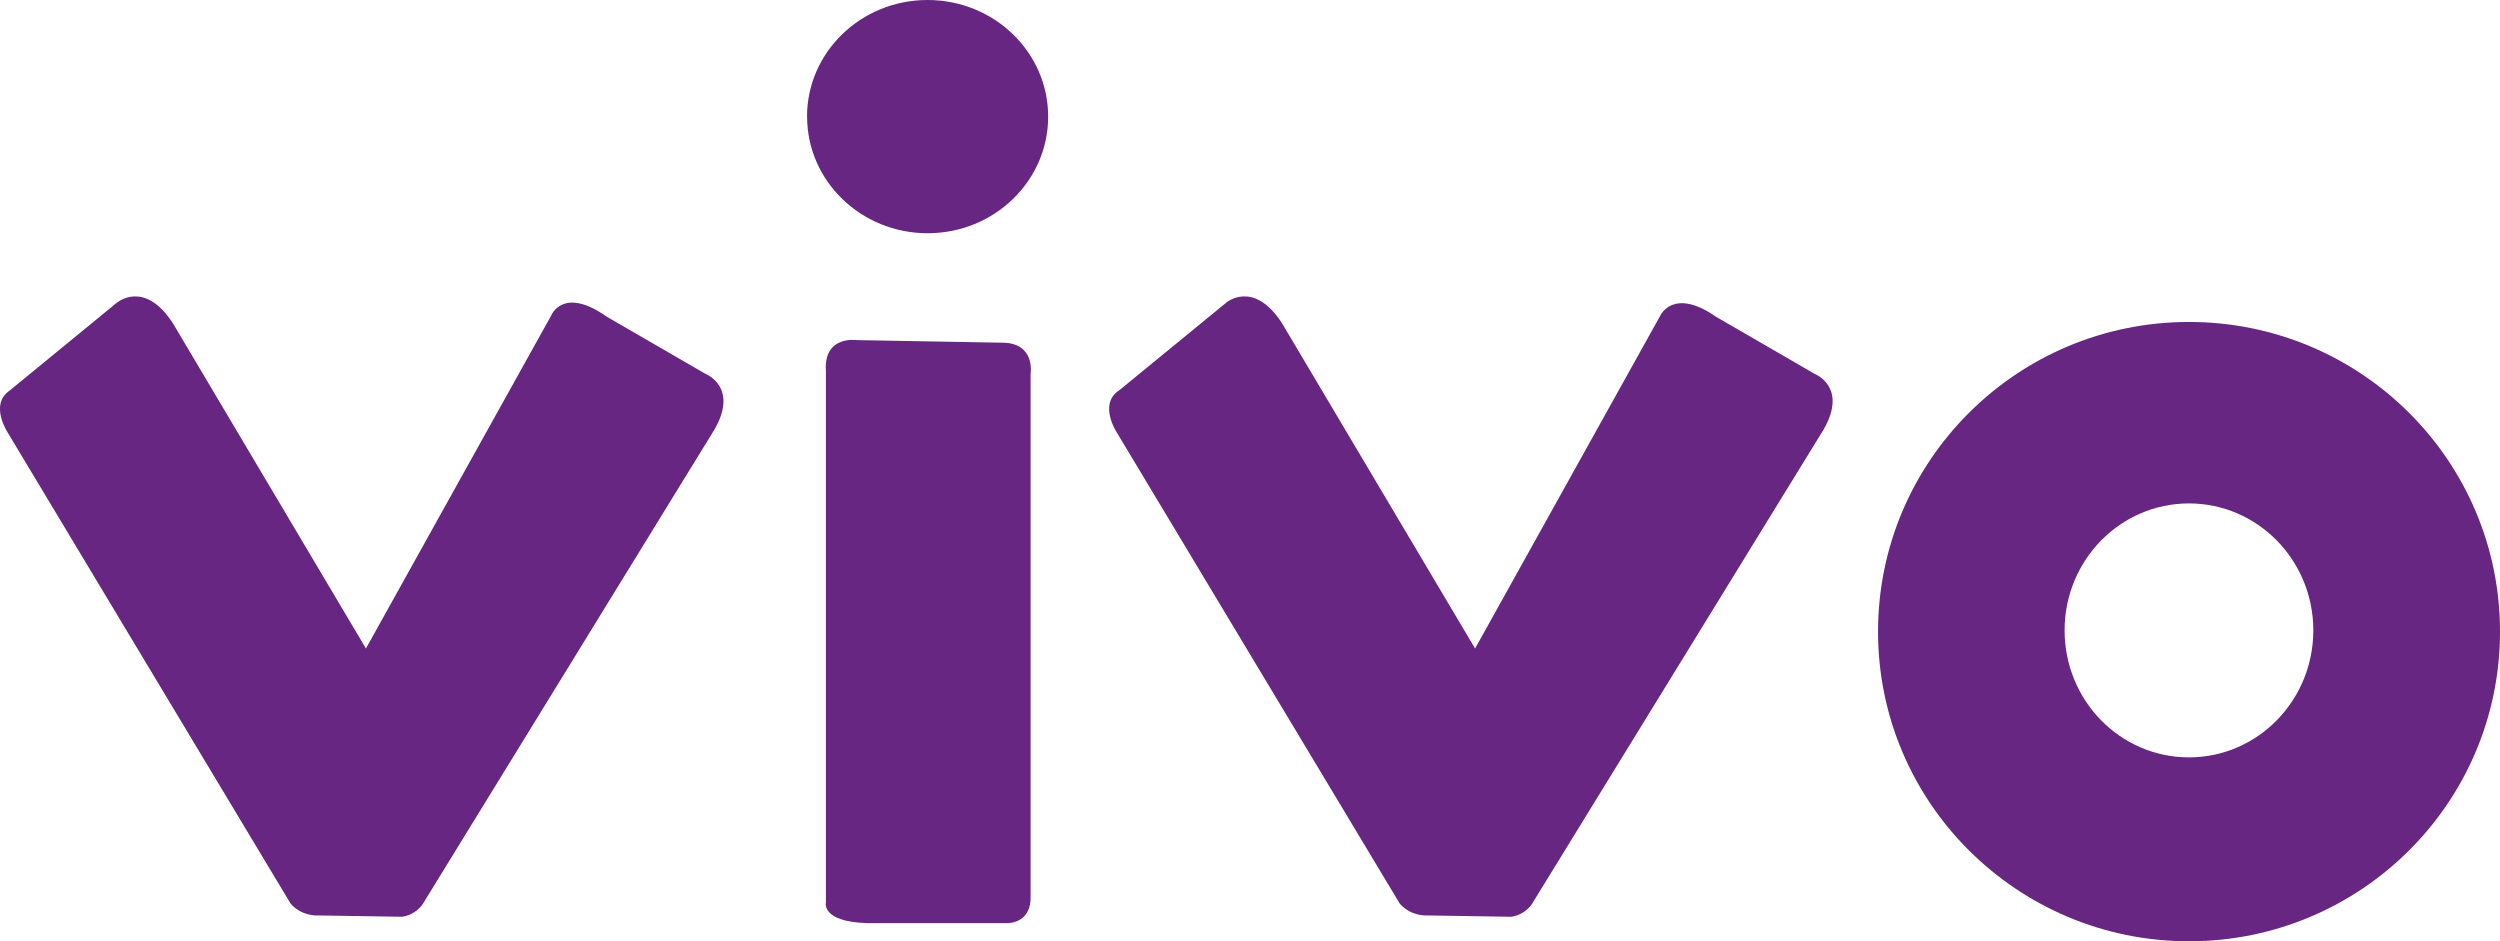
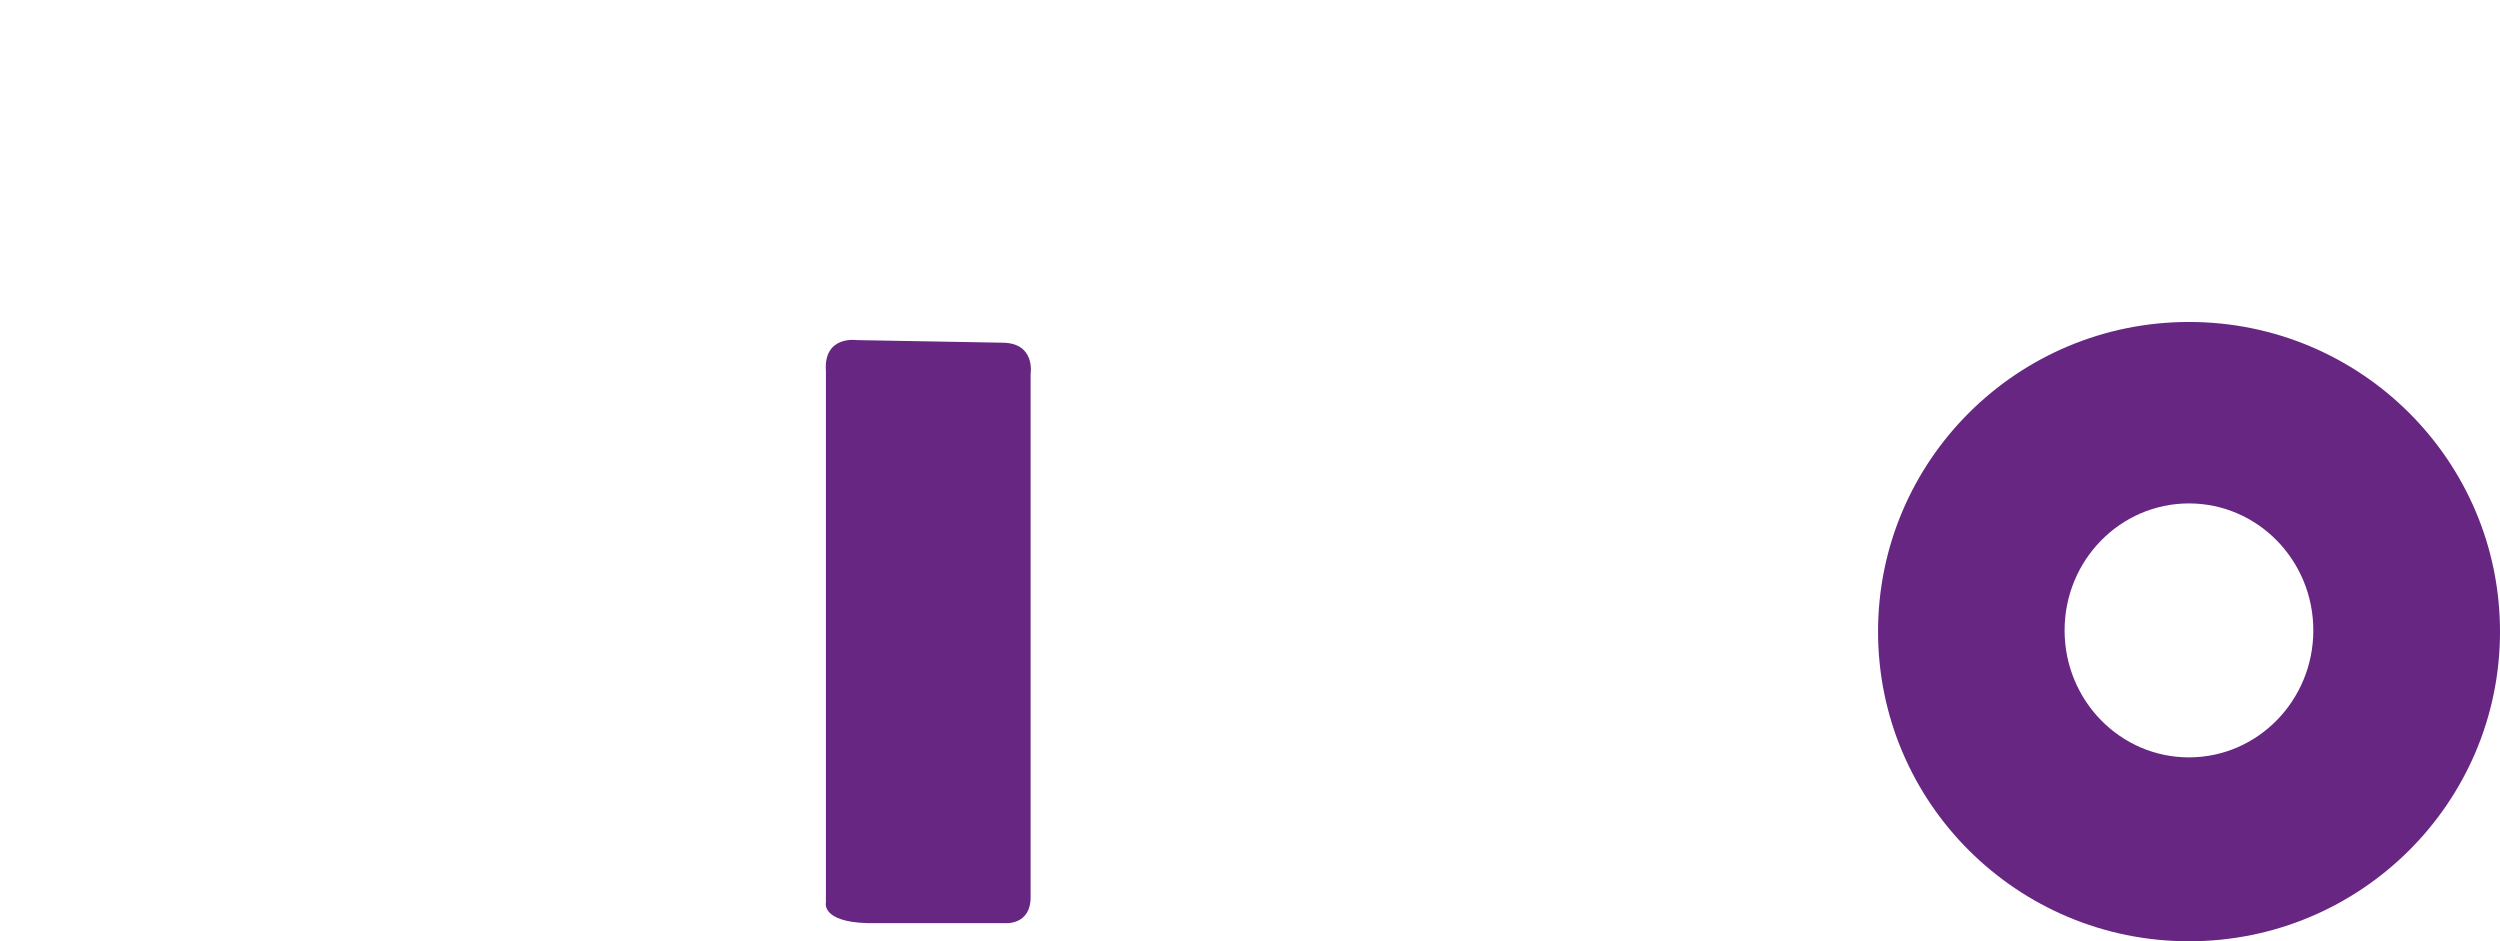
<svg xmlns="http://www.w3.org/2000/svg" id="Camada_1" data-name="Camada 1" viewBox="0 0 377.52 142.15">
  <defs>
    <style>
      .cls-1 {
        fill: none;
      }

      .cls-2 {
        clip-path: url(#clippath);
      }

      .cls-3 {
        fill: #662682;
      }
    </style>
    <clipPath id="clippath">
      <rect class="cls-1" width="377.52" height="142.15" />
    </clipPath>
  </defs>
  <g class="cls-2">
-     <path class="cls-3" d="M17.68,45.68L1.44,58.99c-3.13,2.15-.2,6.46-.2,6.46l42.66,71.03c1.76,1.96,4.11,1.76,4.11,1.76l12.72.2c2.16-.32,3.13-1.96,3.13-1.96l44.03-71.62c3.72-6.46-1.37-8.41-1.37-8.41l-14.87-8.61c-6.65-4.7-8.41-.2-8.41-.2l-27.98,50.29-29.15-49.11c-4.31-6.65-8.41-3.13-8.41-3.13h0Z" />
-   </g>
+     </g>
  <path class="cls-3" d="M124.72,56.05v80.22s-.78,2.93,6.26,3.13h20.74s3.91.39,3.91-3.91V56.46s.78-4.71-4.3-4.71l-21.92-.39s-5.09-.78-4.69,4.7h0Z" />
-   <path class="cls-3" d="M121.88,17.61c0,9.73,8.15,17.61,18.2,17.61s18.2-7.88,18.2-17.61S150.12,0,140.07,0s-18.2,7.88-18.2,17.61h0Z" />
-   <path class="cls-3" d="M168.93,58.99c-3.13,2.15-.2,6.46-.2,6.46l42.66,71.03c1.76,1.96,4.11,1.76,4.11,1.76l12.72.2c2.16-.32,3.13-1.96,3.13-1.96l44.03-71.62c3.72-6.46-1.37-8.41-1.37-8.41l-14.87-8.61c-6.46-4.5-8.41-.2-8.41-.2l-27.98,50.29-29.15-49.11c-4.3-6.65-8.41-3.13-8.41-3.13l-16.24,13.3h0Z" />
  <path class="cls-3" d="M311.77,95.19c0-10.59,8.41-19.17,18.78-19.17s18.78,8.58,18.78,19.17-8.41,19.18-18.78,19.18-18.78-8.58-18.78-19.18h0ZM330.56,48.62c-25.94,0-46.96,20.94-46.96,46.76s21.02,46.76,46.96,46.76,46.96-20.94,46.96-46.76-21.02-46.76-46.96-46.76h0Z" />
</svg>